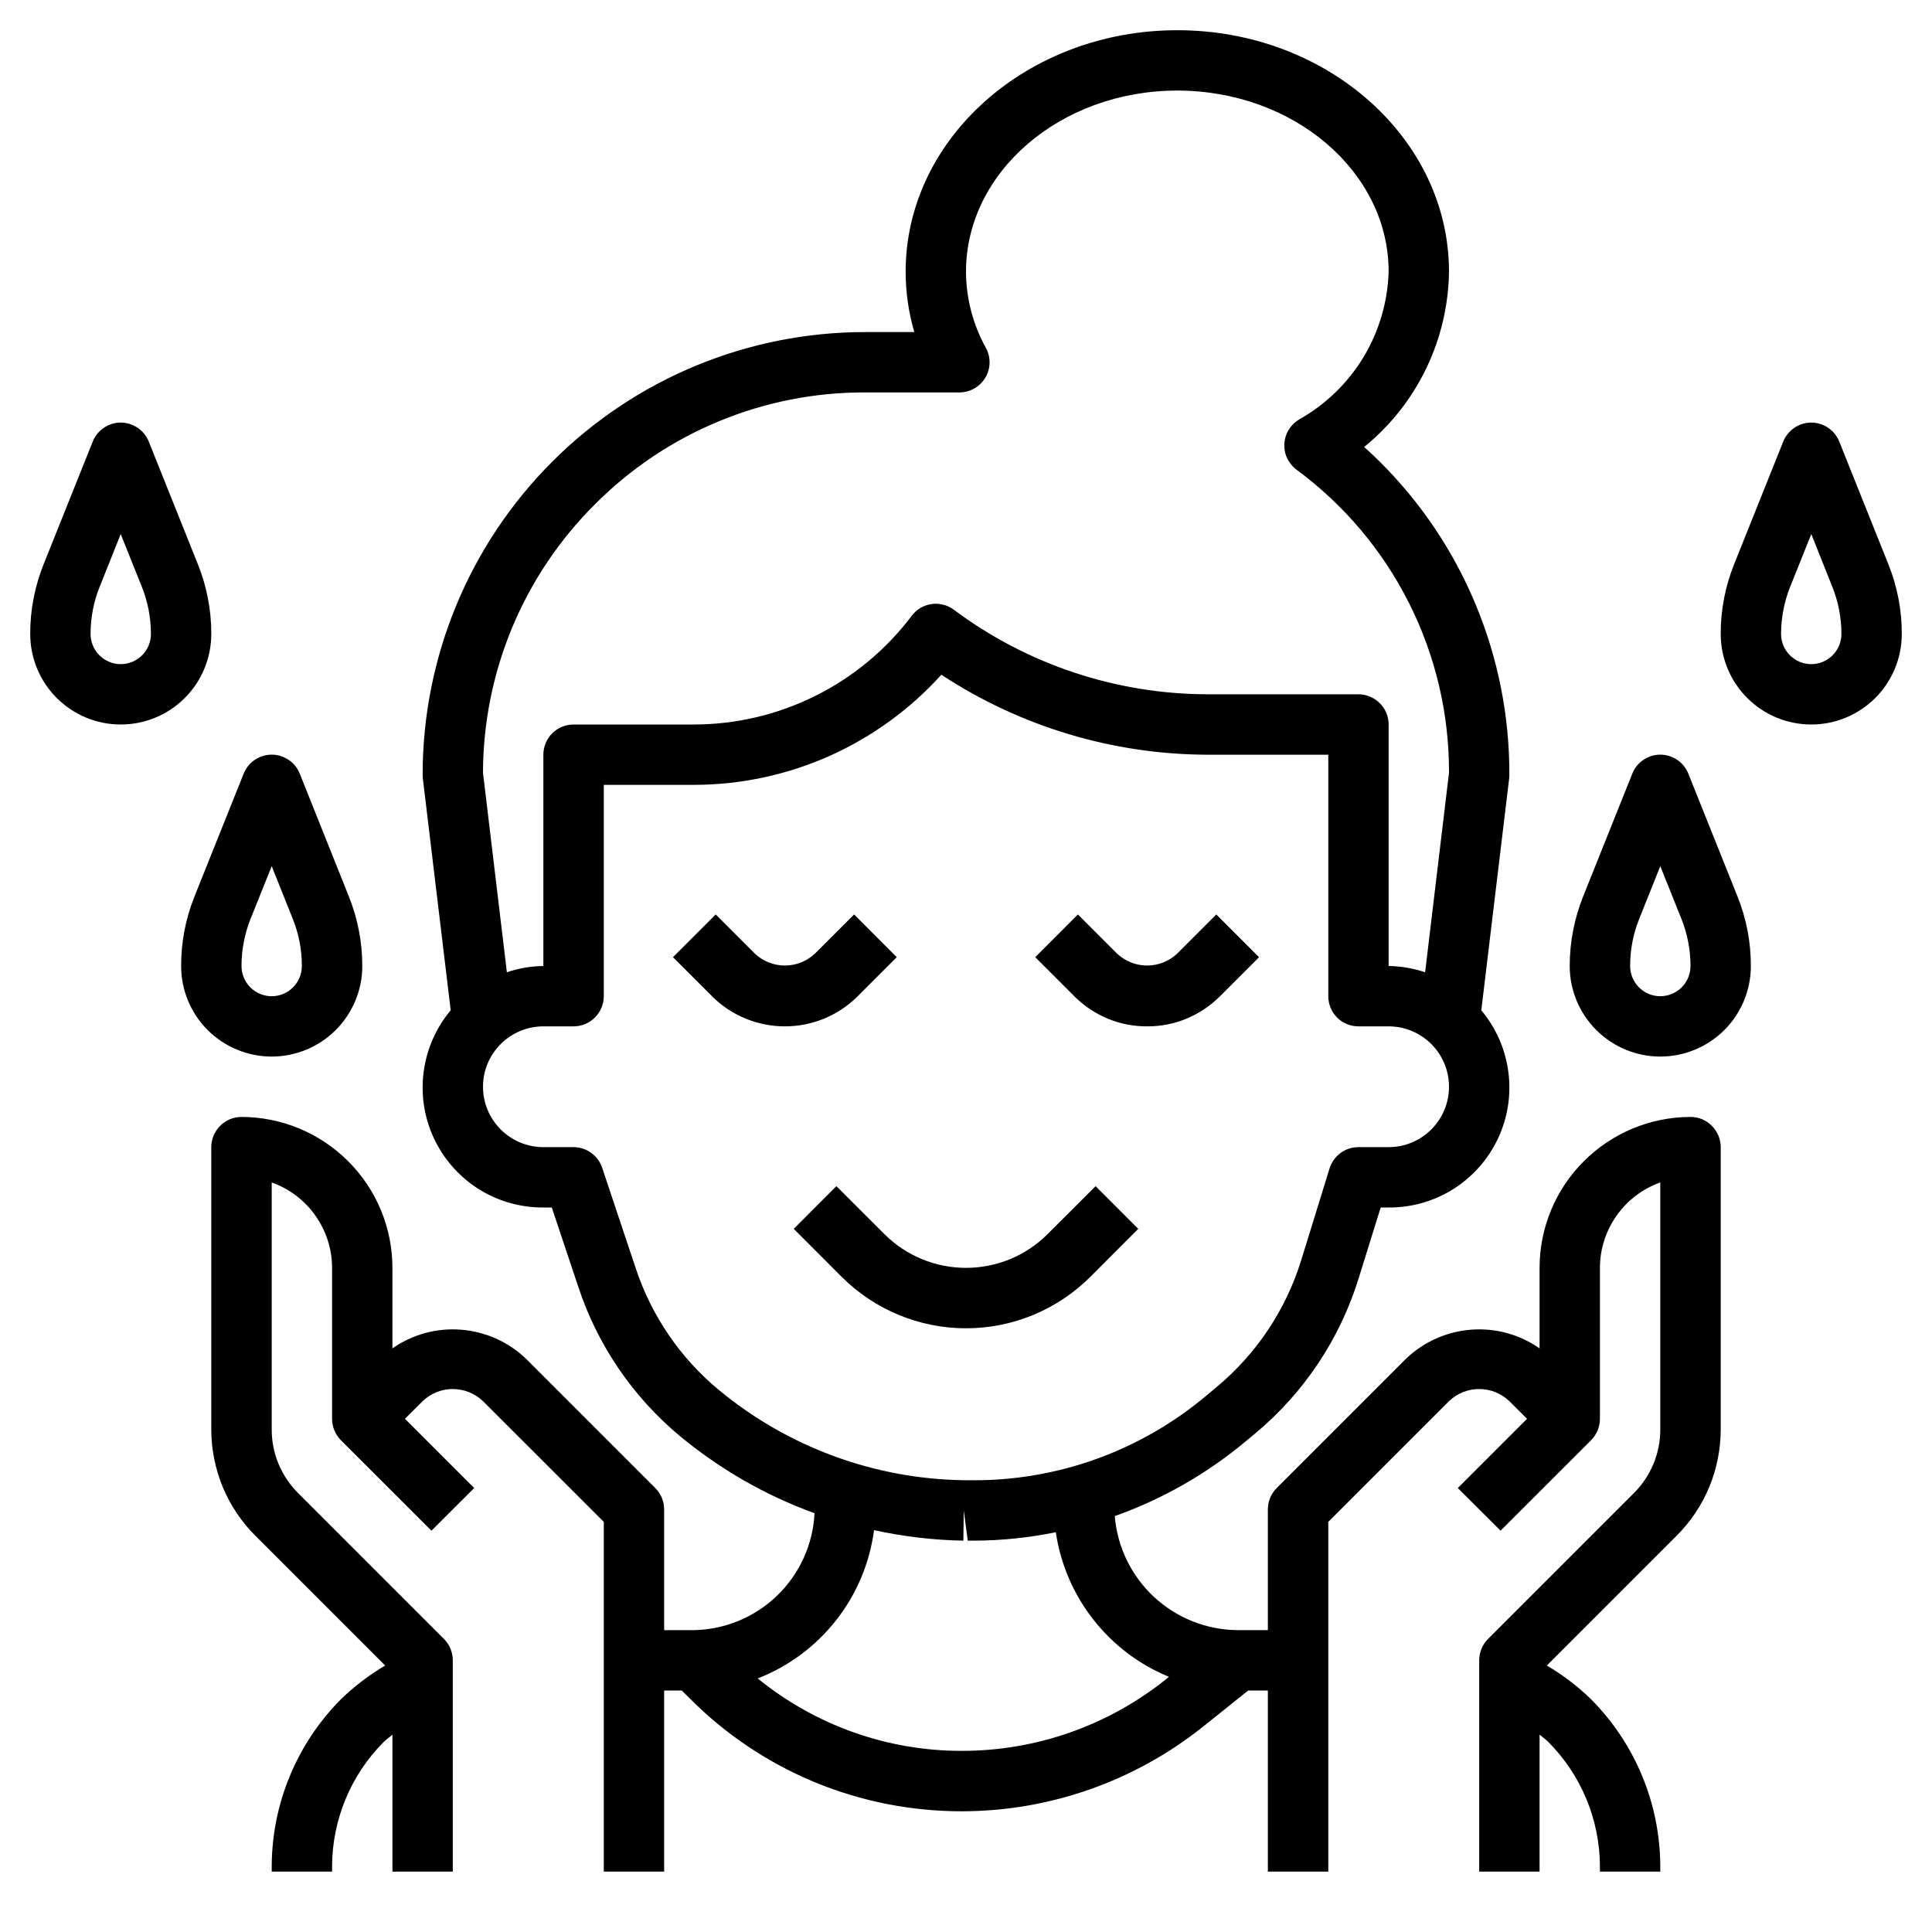
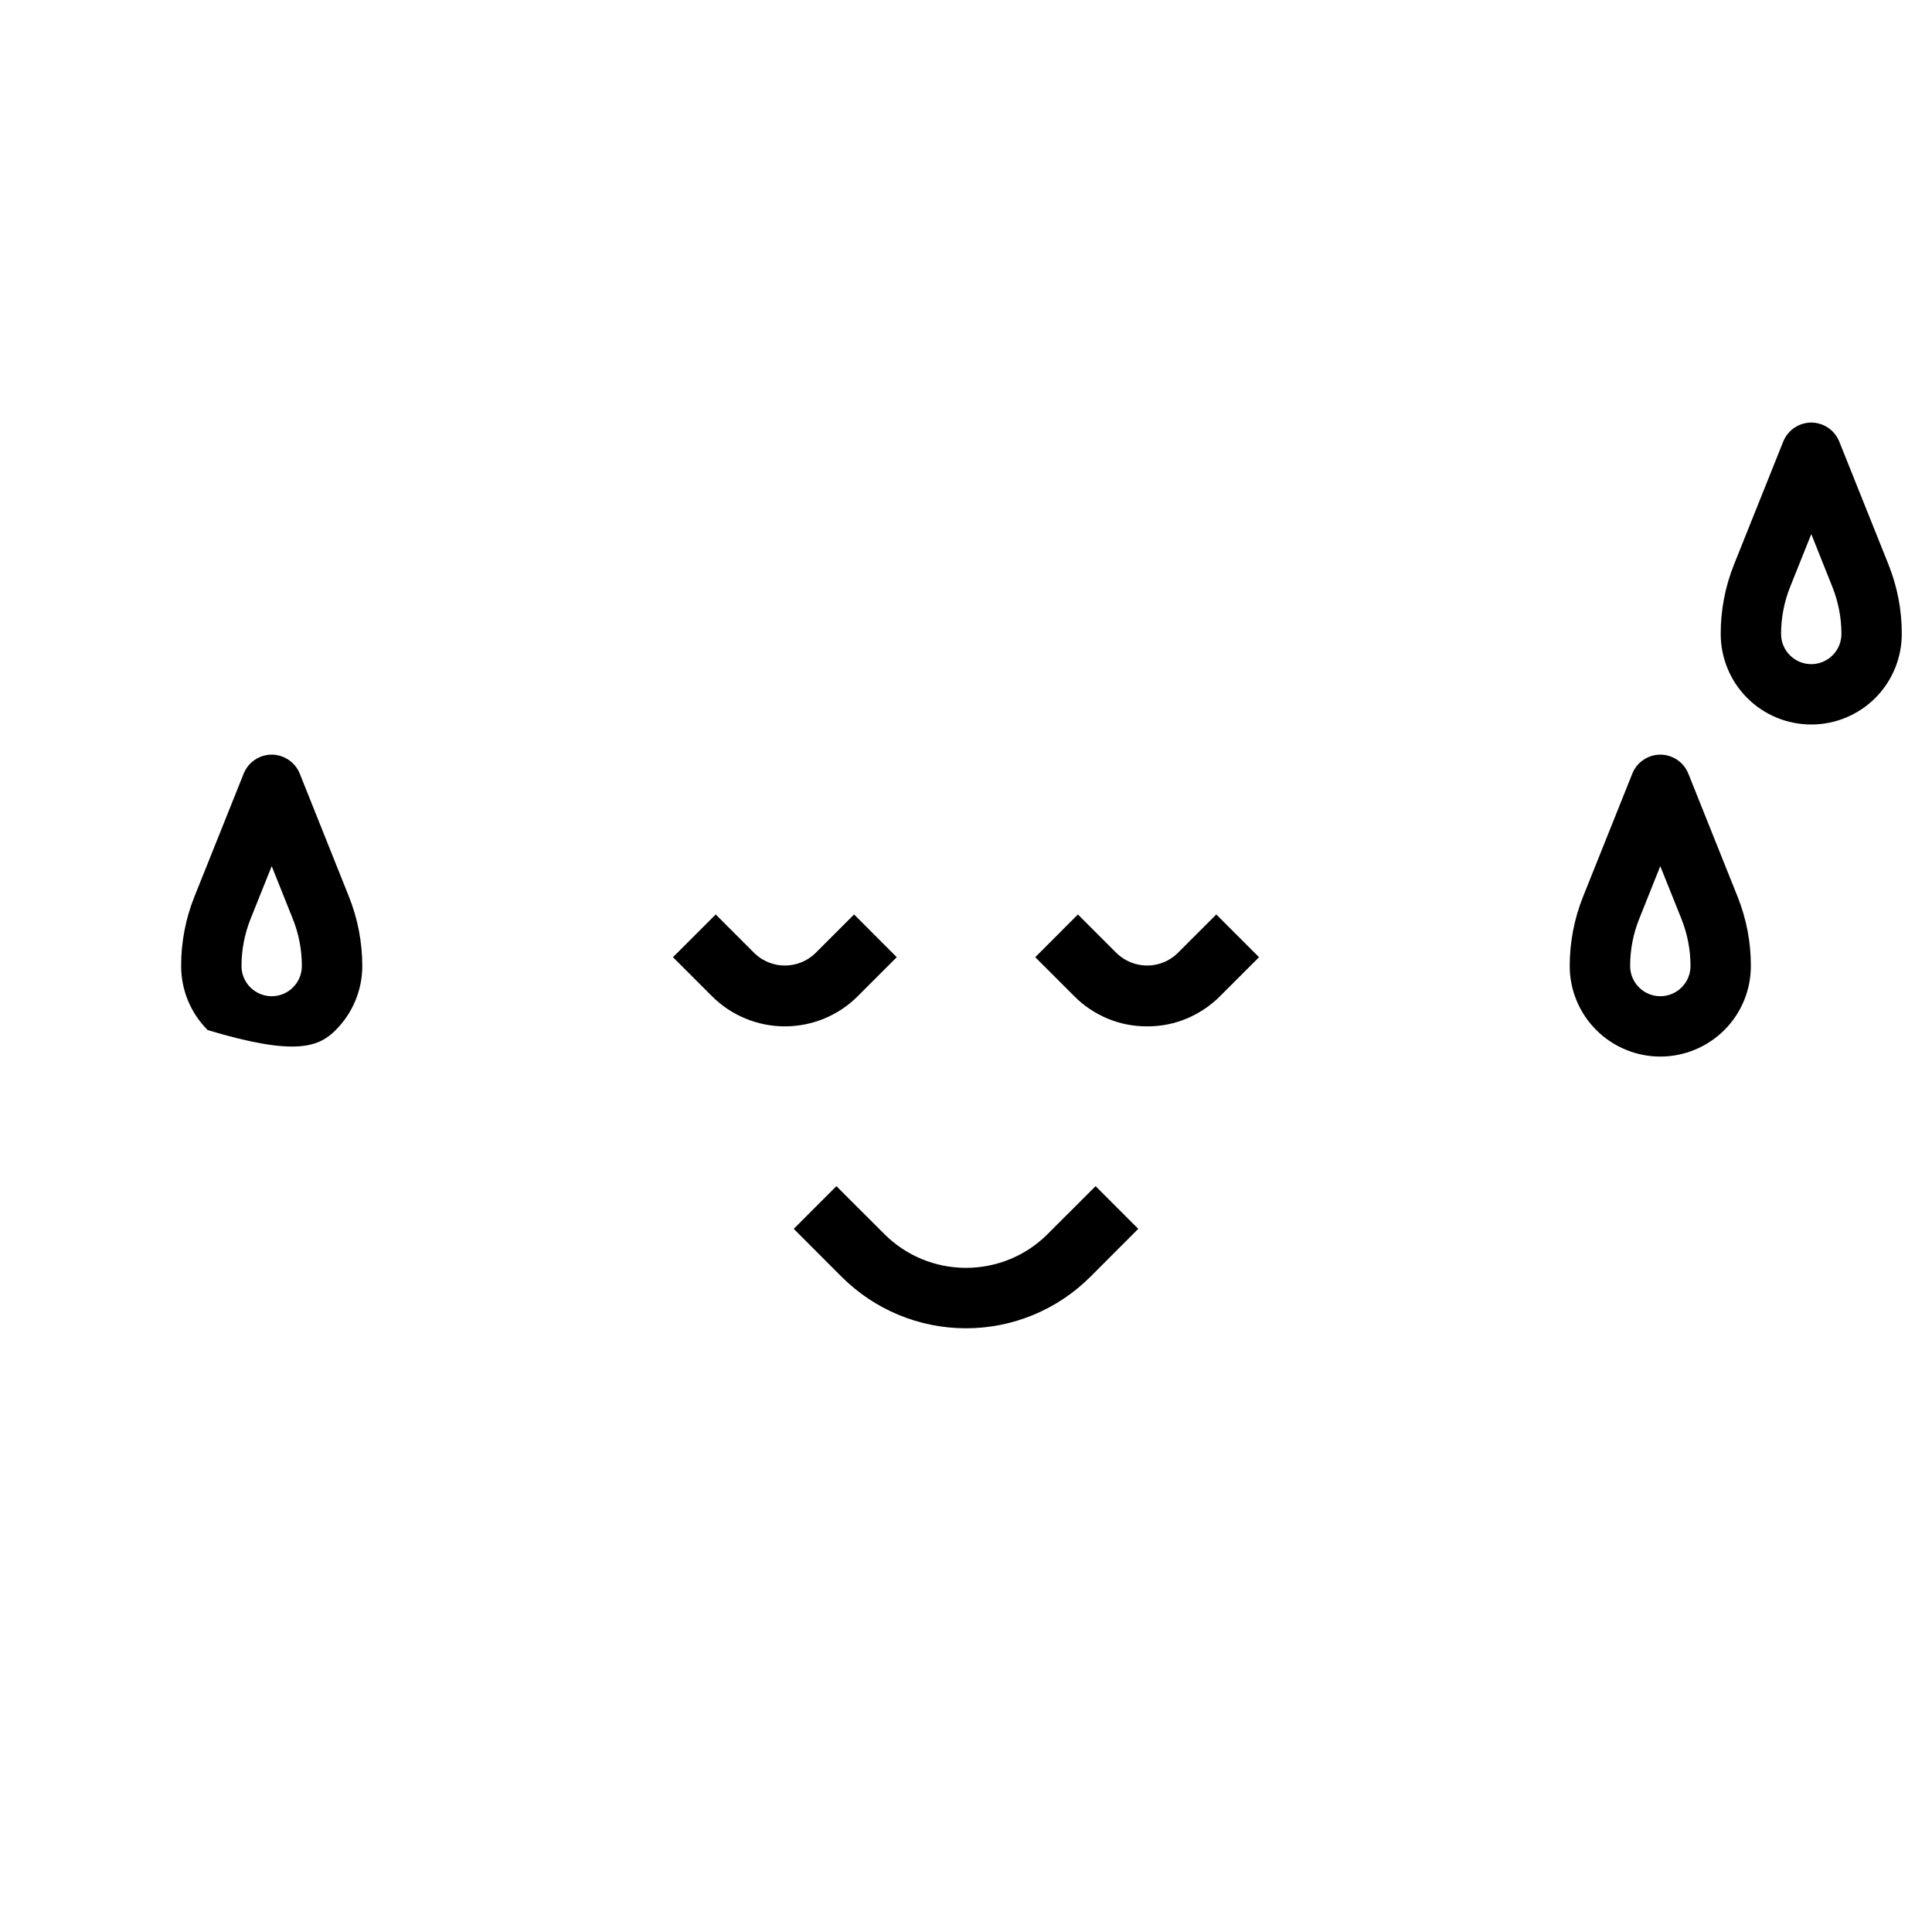
<svg xmlns="http://www.w3.org/2000/svg" fill="none" viewBox="0 0 25 25" height="25" width="25">
  <g clip-path="url(#clip0_11_372)">
    <path fill="black" d="M21.847 10.011C21.818 9.939 21.768 9.876 21.704 9.833C21.639 9.789 21.562 9.765 21.484 9.765C21.406 9.765 21.33 9.789 21.265 9.833C21.201 9.876 21.15 9.939 21.122 10.011L20.485 11.602C20.371 11.887 20.312 12.192 20.312 12.5C20.312 12.811 20.436 13.109 20.656 13.329C20.875 13.548 21.174 13.672 21.484 13.672C21.795 13.672 22.093 13.548 22.313 13.329C22.533 13.109 22.656 12.811 22.656 12.5C22.657 12.192 22.598 11.887 22.484 11.602L21.847 10.011ZM21.484 12.891C21.381 12.891 21.281 12.85 21.208 12.776C21.135 12.703 21.094 12.604 21.094 12.5C21.094 12.291 21.133 12.085 21.211 11.891L21.484 11.208L21.758 11.891C21.835 12.085 21.875 12.291 21.875 12.5C21.875 12.604 21.834 12.703 21.761 12.776C21.687 12.85 21.588 12.891 21.484 12.891Z" />
-     <path fill="black" d="M4.688 12.5C4.688 12.192 4.629 11.887 4.515 11.602L3.879 10.011C3.85 9.939 3.8 9.876 3.735 9.833C3.67 9.789 3.594 9.765 3.516 9.765C3.437 9.765 3.361 9.789 3.296 9.833C3.232 9.876 3.182 9.939 3.153 10.011L2.516 11.602C2.402 11.887 2.343 12.192 2.344 12.5C2.344 12.811 2.467 13.109 2.687 13.329C2.907 13.548 3.205 13.672 3.516 13.672C3.826 13.672 4.125 13.548 4.344 13.329C4.564 13.109 4.688 12.811 4.688 12.5ZM3.125 12.5C3.125 12.291 3.165 12.085 3.242 11.891L3.516 11.208L3.789 11.891C3.867 12.085 3.906 12.291 3.906 12.5C3.906 12.604 3.865 12.703 3.792 12.776C3.719 12.85 3.619 12.891 3.516 12.891C3.412 12.891 3.313 12.85 3.239 12.776C3.166 12.703 3.125 12.604 3.125 12.5Z" />
+     <path fill="black" d="M4.688 12.5C4.688 12.192 4.629 11.887 4.515 11.602L3.879 10.011C3.85 9.939 3.8 9.876 3.735 9.833C3.67 9.789 3.594 9.765 3.516 9.765C3.437 9.765 3.361 9.789 3.296 9.833C3.232 9.876 3.182 9.939 3.153 10.011L2.516 11.602C2.402 11.887 2.343 12.192 2.344 12.5C2.344 12.811 2.467 13.109 2.687 13.329C3.826 13.672 4.125 13.548 4.344 13.329C4.564 13.109 4.688 12.811 4.688 12.5ZM3.125 12.5C3.125 12.291 3.165 12.085 3.242 11.891L3.516 11.208L3.789 11.891C3.867 12.085 3.906 12.291 3.906 12.5C3.906 12.604 3.865 12.703 3.792 12.776C3.719 12.85 3.619 12.891 3.516 12.891C3.412 12.891 3.313 12.85 3.239 12.776C3.166 12.703 3.125 12.604 3.125 12.5Z" />
    <path fill="black" d="M23.8 5.714C23.771 5.642 23.721 5.58 23.657 5.536C23.592 5.492 23.516 5.468 23.438 5.468C23.359 5.468 23.283 5.492 23.218 5.536C23.154 5.58 23.104 5.642 23.075 5.714L22.438 7.305C22.324 7.59 22.265 7.895 22.266 8.203C22.266 8.514 22.389 8.812 22.609 9.032C22.829 9.252 23.127 9.375 23.438 9.375C23.748 9.375 24.046 9.252 24.266 9.032C24.486 8.812 24.609 8.514 24.609 8.203C24.61 7.895 24.551 7.59 24.437 7.305L23.8 5.714ZM23.438 8.594C23.334 8.594 23.235 8.553 23.161 8.479C23.088 8.406 23.047 8.307 23.047 8.203C23.047 7.995 23.087 7.788 23.164 7.595L23.438 6.911L23.711 7.595C23.788 7.788 23.828 7.995 23.828 8.203C23.828 8.307 23.787 8.406 23.714 8.479C23.64 8.553 23.541 8.594 23.438 8.594Z" />
-     <path fill="black" d="M2.734 8.203C2.735 7.895 2.676 7.59 2.562 7.305L1.925 5.714C1.896 5.642 1.846 5.58 1.782 5.536C1.717 5.492 1.641 5.468 1.562 5.468C1.484 5.468 1.408 5.492 1.343 5.536C1.279 5.58 1.229 5.642 1.2 5.714L0.563 7.305C0.449 7.59 0.39 7.895 0.391 8.203C0.391 8.514 0.514 8.812 0.734 9.032C0.954 9.252 1.252 9.375 1.562 9.375C1.873 9.375 2.171 9.252 2.391 9.032C2.611 8.812 2.734 8.514 2.734 8.203ZM1.562 8.594C1.459 8.594 1.36 8.553 1.286 8.479C1.213 8.406 1.172 8.307 1.172 8.203C1.172 7.995 1.211 7.788 1.289 7.595L1.562 6.911L1.836 7.595C1.913 7.788 1.953 7.995 1.953 8.203C1.953 8.307 1.912 8.406 1.839 8.479C1.765 8.553 1.666 8.594 1.562 8.594Z" />
    <path fill="black" d="M14.11 16.521L14.729 15.901L14.177 15.349L13.557 15.968C13.277 16.249 12.897 16.406 12.5 16.406C12.103 16.406 11.723 16.249 11.443 15.968L10.823 15.349L10.271 15.901L10.89 16.521C11.317 16.948 11.896 17.188 12.5 17.188C13.104 17.188 13.683 16.948 14.11 16.521Z" />
    <path fill="black" d="M11.604 12.386L11.052 11.833L10.547 12.338C10.441 12.438 10.302 12.494 10.156 12.494C10.011 12.494 9.871 12.438 9.766 12.338L9.261 11.833L8.708 12.386L9.213 12.891C9.463 13.141 9.803 13.281 10.156 13.281C10.51 13.281 10.849 13.141 11.099 12.891L11.604 12.386Z" />
    <path fill="black" d="M14.844 13.281C15.019 13.282 15.193 13.248 15.354 13.181C15.516 13.113 15.663 13.015 15.787 12.891L16.292 12.386L15.739 11.833L15.234 12.338C15.129 12.438 14.989 12.494 14.844 12.494C14.698 12.494 14.559 12.438 14.453 12.338L13.948 11.833L13.396 12.386L13.901 12.891C14.024 13.015 14.171 13.113 14.333 13.181C14.495 13.248 14.668 13.282 14.844 13.281Z" />
-     <path fill="black" d="M21.875 14.453C21.357 14.454 20.861 14.66 20.495 15.026C20.128 15.392 19.922 15.888 19.922 16.406V17.448C19.663 17.267 19.351 17.182 19.037 17.206C18.722 17.23 18.426 17.361 18.198 17.578L16.521 19.255C16.447 19.328 16.406 19.428 16.406 19.531V21.094H16.016C15.614 21.091 15.228 20.938 14.934 20.665C14.639 20.392 14.458 20.018 14.425 19.618C15.04 19.4 15.611 19.074 16.112 18.657L16.241 18.55C16.872 18.025 17.337 17.328 17.58 16.544L17.866 15.625H17.969C18.265 15.627 18.556 15.544 18.807 15.386C19.057 15.227 19.258 15.001 19.384 14.732C19.51 14.464 19.557 14.165 19.518 13.871C19.48 13.578 19.359 13.301 19.168 13.073L19.529 10.069C19.53 10.053 19.531 10.038 19.531 10.022C19.533 9.27 19.386 8.525 19.098 7.83C18.811 7.135 18.388 6.504 17.854 5.974C17.791 5.91 17.723 5.847 17.652 5.784C17.99 5.509 18.264 5.164 18.453 4.772C18.643 4.38 18.744 3.951 18.75 3.516C18.75 1.793 17.173 0.391 15.234 0.391C13.296 0.391 11.719 1.793 11.719 3.516C11.719 3.78 11.757 4.043 11.831 4.297H11.194C9.676 4.297 8.219 4.9 7.146 5.974C6.072 7.048 5.469 8.504 5.469 10.022C5.469 10.038 5.47 10.053 5.471 10.069L5.832 13.073C5.641 13.301 5.52 13.578 5.482 13.871C5.443 14.165 5.49 14.464 5.616 14.732C5.742 15.001 5.943 15.227 6.193 15.386C6.444 15.544 6.735 15.627 7.031 15.625H7.14L7.486 16.66C7.735 17.41 8.189 18.075 8.796 18.581C9.316 19.012 9.906 19.351 10.54 19.581C10.52 19.985 10.347 20.366 10.056 20.647C9.765 20.928 9.378 21.088 8.973 21.094H8.594V19.531C8.594 19.428 8.553 19.328 8.479 19.255L6.802 17.578C6.574 17.361 6.278 17.23 5.963 17.206C5.649 17.182 5.337 17.267 5.078 17.448V16.406C5.078 15.888 4.872 15.392 4.505 15.026C4.139 14.66 3.643 14.454 3.125 14.453C3.021 14.453 2.922 14.494 2.849 14.568C2.776 14.641 2.734 14.74 2.734 14.844V18.493C2.734 18.75 2.784 19.004 2.882 19.241C2.98 19.478 3.125 19.694 3.307 19.875L4.984 21.552C4.776 21.674 4.584 21.821 4.411 21.989C3.84 22.564 3.518 23.341 3.516 24.152V24.219H4.297V24.152C4.299 23.548 4.538 22.97 4.964 22.542C4.999 22.507 5.042 22.479 5.078 22.446V24.219H5.859V21.484C5.859 21.381 5.818 21.281 5.745 21.208L3.859 19.322C3.75 19.214 3.663 19.084 3.604 18.942C3.545 18.8 3.515 18.647 3.516 18.493V15.301C3.744 15.382 3.942 15.532 4.081 15.73C4.221 15.928 4.297 16.164 4.297 16.406V18.359C4.297 18.463 4.338 18.562 4.411 18.636L5.583 19.807L6.136 19.255L5.24 18.359L5.469 18.131C5.574 18.03 5.714 17.974 5.859 17.974C6.005 17.974 6.145 18.03 6.25 18.131L7.813 19.693V24.219H8.594V21.875H8.822L8.925 21.977C9.387 22.442 9.936 22.81 10.541 23.061C11.146 23.311 11.795 23.439 12.45 23.438C13.583 23.436 14.681 23.05 15.566 22.344L16.152 21.875H16.406V24.219H17.188V19.693L18.75 18.131C18.855 18.03 18.995 17.974 19.141 17.974C19.286 17.974 19.426 18.03 19.531 18.131L19.76 18.359L18.864 19.255L19.417 19.807L20.589 18.636C20.662 18.562 20.703 18.463 20.703 18.359V16.406C20.703 16.164 20.779 15.928 20.919 15.73C21.058 15.532 21.256 15.382 21.484 15.301V18.493C21.485 18.647 21.455 18.8 21.396 18.942C21.337 19.084 21.25 19.214 21.141 19.322L19.255 21.208C19.182 21.281 19.141 21.381 19.141 21.484V24.219H19.922V22.446C19.961 22.479 20 22.506 20.036 22.542C20.462 22.97 20.701 23.548 20.703 24.152V24.219H21.484V24.152C21.482 23.341 21.16 22.564 20.589 21.989C20.416 21.821 20.224 21.674 20.016 21.552L21.693 19.875C21.875 19.694 22.02 19.478 22.118 19.241C22.216 19.004 22.266 18.75 22.266 18.493V14.844C22.266 14.74 22.224 14.641 22.151 14.568C22.078 14.494 21.979 14.453 21.875 14.453ZM7.698 6.526C8.156 6.066 8.701 5.7 9.301 5.452C9.901 5.203 10.545 5.076 11.194 5.078H12.414C12.482 5.078 12.548 5.061 12.607 5.027C12.666 4.994 12.715 4.945 12.75 4.887C12.785 4.829 12.804 4.763 12.805 4.695C12.806 4.627 12.79 4.56 12.757 4.501C12.59 4.199 12.501 3.86 12.5 3.516C12.5 2.223 13.727 1.172 15.234 1.172C16.742 1.172 17.969 2.223 17.969 3.516C17.957 3.908 17.844 4.29 17.641 4.626C17.437 4.961 17.15 5.238 16.807 5.43C16.753 5.463 16.707 5.509 16.674 5.564C16.641 5.618 16.623 5.68 16.619 5.744C16.616 5.808 16.628 5.872 16.656 5.93C16.683 5.987 16.724 6.038 16.775 6.076C17.389 6.529 17.889 7.12 18.232 7.802C18.575 8.483 18.753 9.237 18.75 10L18.441 12.581C18.288 12.53 18.129 12.502 17.969 12.5V9.375C17.969 9.271 17.928 9.172 17.854 9.099C17.781 9.026 17.682 8.984 17.578 8.984H15.625C14.442 8.982 13.291 8.598 12.344 7.891C12.303 7.86 12.256 7.837 12.206 7.825C12.157 7.812 12.105 7.809 12.054 7.816C12.003 7.824 11.954 7.841 11.91 7.867C11.866 7.893 11.828 7.928 11.797 7.969C11.469 8.404 11.044 8.758 10.556 9.002C10.068 9.246 9.53 9.374 8.984 9.375H7.422C7.318 9.375 7.219 9.416 7.146 9.489C7.072 9.563 7.031 9.662 7.031 9.766V12.5C6.871 12.502 6.711 12.529 6.559 12.581L6.25 10C6.251 9.354 6.38 8.715 6.628 8.119C6.877 7.523 7.24 6.982 7.698 6.526ZM8.227 16.413L7.792 15.111C7.766 15.033 7.717 14.966 7.65 14.918C7.584 14.87 7.504 14.844 7.422 14.844H7.031C6.824 14.844 6.625 14.761 6.479 14.615C6.332 14.468 6.25 14.27 6.25 14.062C6.25 13.855 6.332 13.657 6.479 13.51C6.625 13.364 6.824 13.281 7.031 13.281H7.422C7.525 13.281 7.625 13.24 7.698 13.167C7.771 13.094 7.813 12.994 7.813 12.891V10.156H8.984C9.587 10.155 10.183 10.027 10.734 9.782C11.284 9.536 11.777 9.178 12.181 8.731C13.204 9.403 14.401 9.763 15.625 9.766H17.188V12.891C17.188 12.994 17.229 13.094 17.302 13.167C17.375 13.24 17.474 13.281 17.578 13.281H17.969C18.176 13.281 18.375 13.364 18.521 13.51C18.668 13.657 18.75 13.855 18.75 14.062C18.75 14.27 18.668 14.468 18.521 14.615C18.375 14.761 18.176 14.844 17.969 14.844H17.578C17.495 14.844 17.414 14.87 17.347 14.919C17.28 14.969 17.23 15.038 17.205 15.117L16.836 16.312C16.637 16.952 16.257 17.521 15.742 17.949L15.613 18.057C14.752 18.782 13.659 19.172 12.534 19.154H12.475C11.313 19.138 10.192 18.725 9.297 17.982C8.801 17.57 8.43 17.026 8.227 16.413ZM12.45 22.656C11.487 22.659 10.552 22.327 9.805 21.719C10.204 21.563 10.555 21.303 10.82 20.965C11.085 20.628 11.254 20.225 11.31 19.8C11.69 19.883 12.077 19.929 12.466 19.936L12.471 19.545L12.523 19.936H12.602C12.958 19.935 13.313 19.898 13.662 19.827C13.723 20.239 13.89 20.628 14.147 20.956C14.403 21.284 14.741 21.54 15.126 21.698L15.081 21.735C14.334 22.331 13.406 22.656 12.45 22.656Z" />
  </g>
  <defs>
    <clipPath id="clip0_11_372">
      <rect fill="white" height="25" width="25" />
    </clipPath>
  </defs>
</svg>